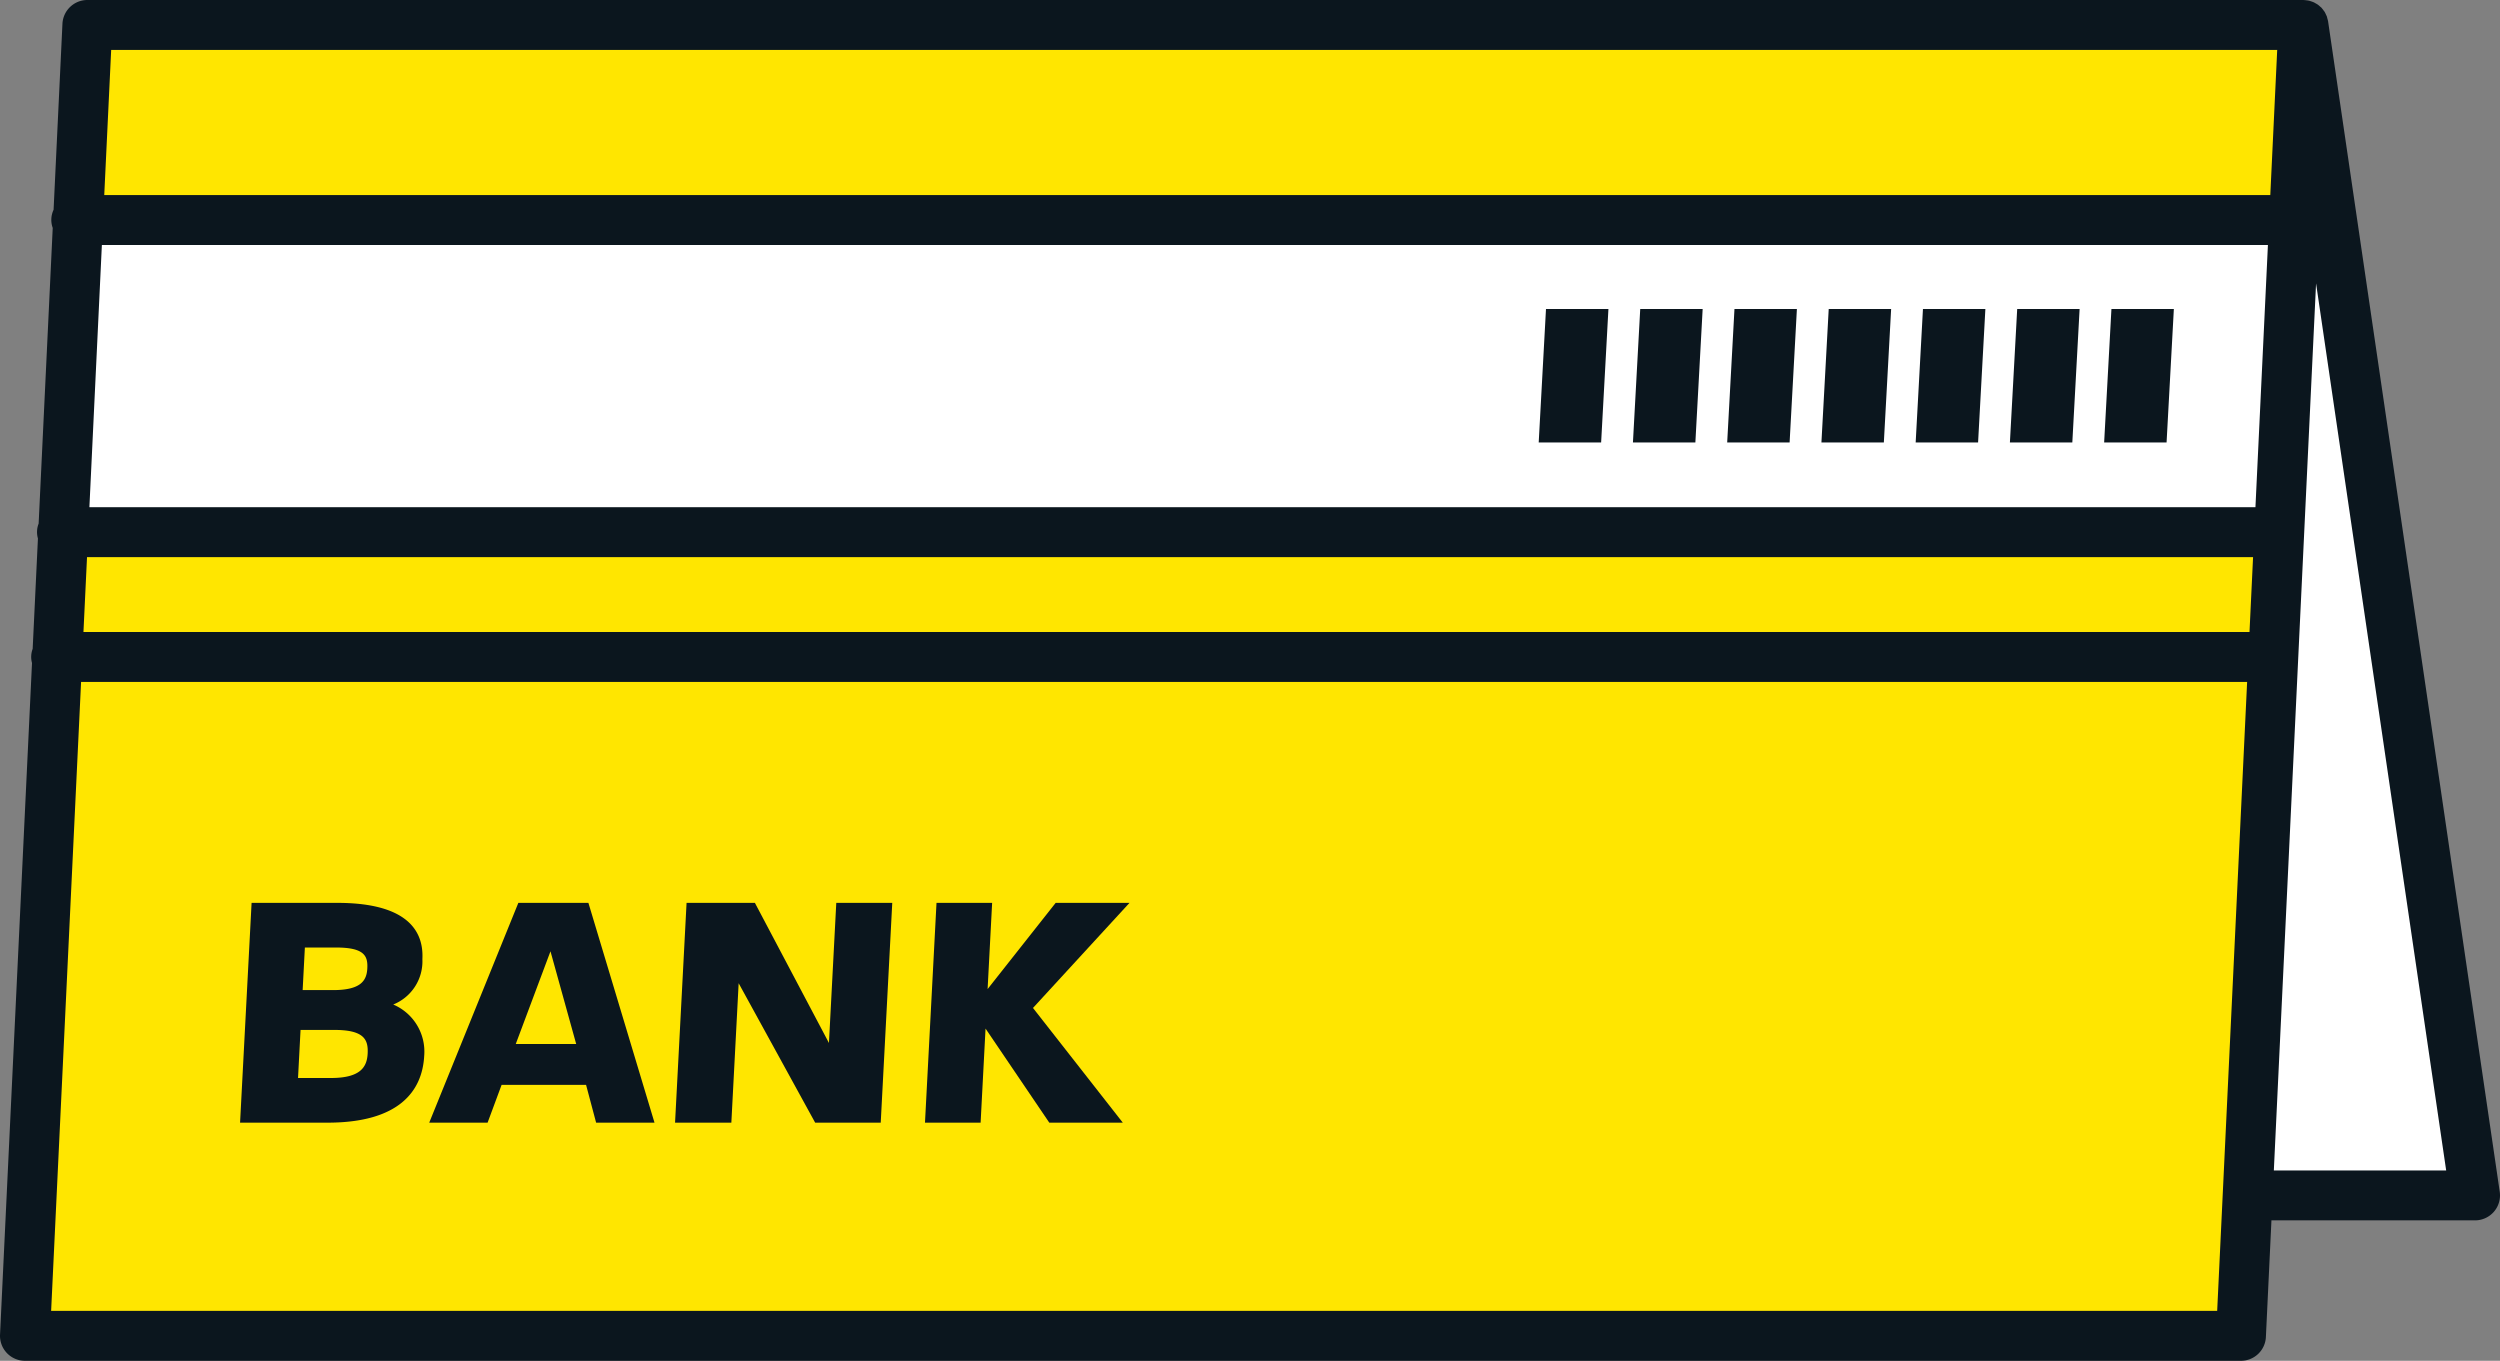
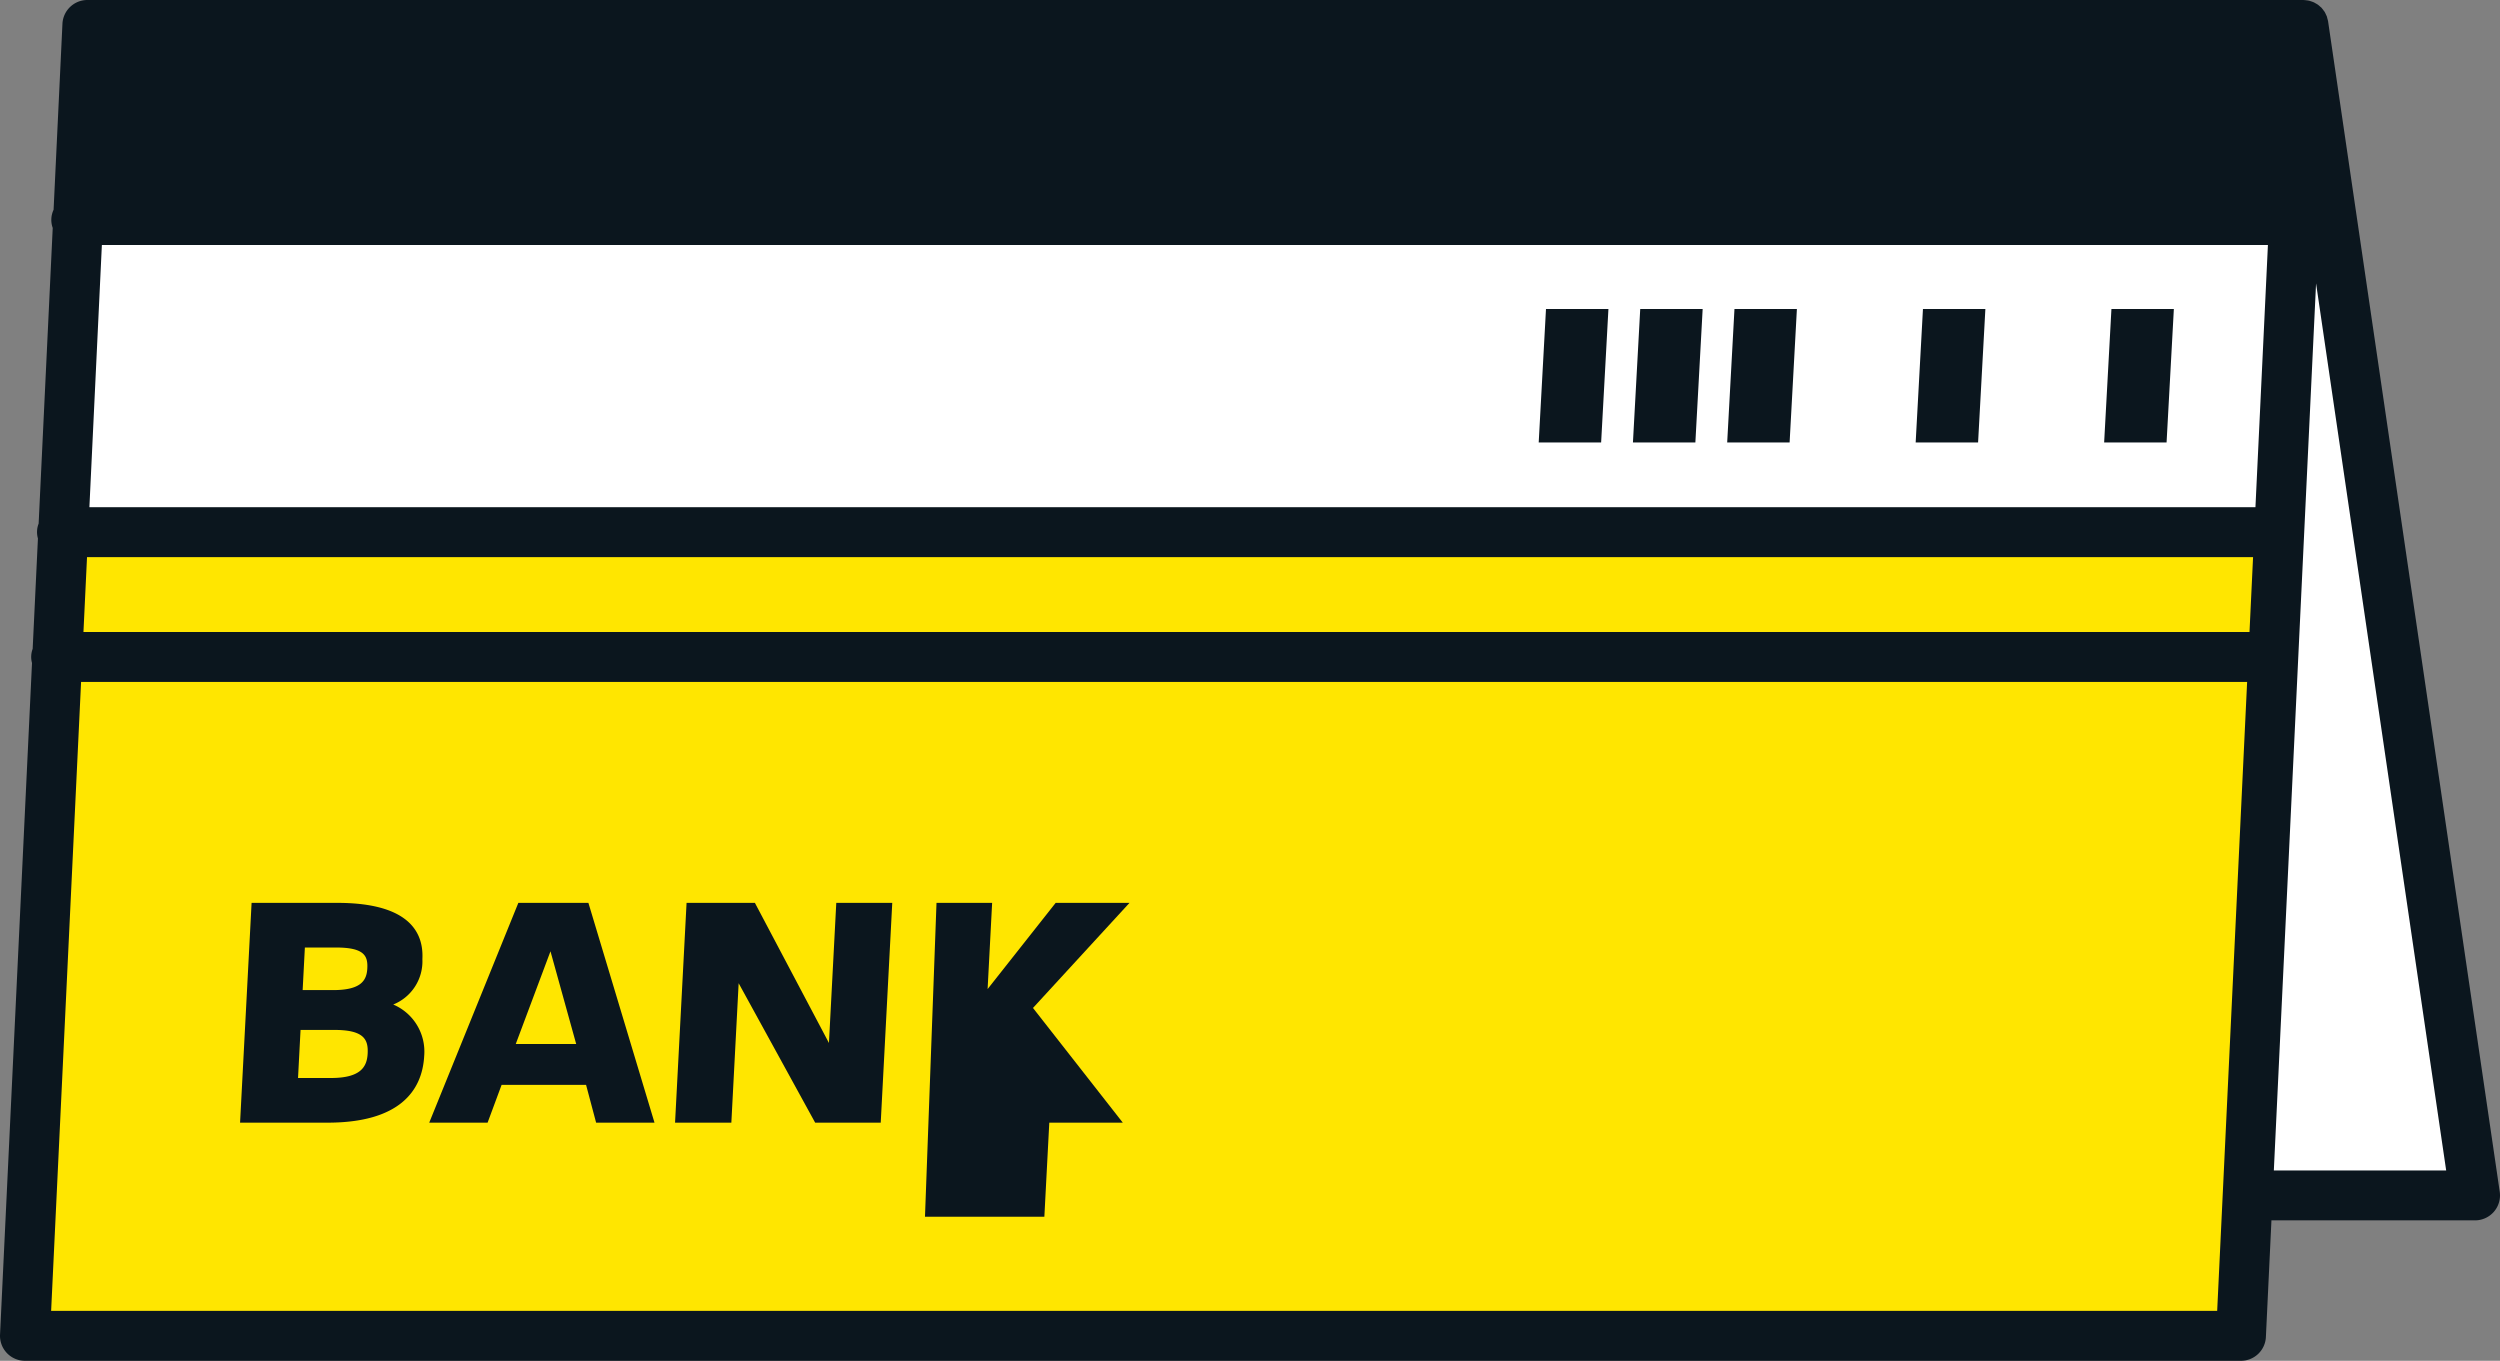
<svg xmlns="http://www.w3.org/2000/svg" viewBox="0 0 165.3 89.976">
  <rect x="0" y="0" width="165.3" height="89.976" fill="#808080" stroke="none" />
  <defs>
    <style>.cls-1{fill:#0b161e;}.cls-2{fill:#fff;}.cls-3{fill:#ffe600;}</style>
  </defs>
  <g id="レイヤー_2" data-name="レイヤー 2">
    <g id="レイヤー_3" data-name="レイヤー 3">
      <path class="cls-1" d="M165.283,78.8,153.933,1.411l-.002-.008a1.639,1.639,0,0,0-.044-.173c-.013-.05-.022-.102-.039-.15-.014-.038-.036-.072-.052-.109a1.626,1.626,0,0,0-.091-.186c-.021-.034-.049-.064-.073-.097a1.631,1.631,0,0,0-.125-.16l-.013-.017c-.03-.031-.065-.055-.097-.083a1.635,1.635,0,0,0-.132-.113,1.637,1.637,0,0,0-.144-.087c-.044-.026-.087-.052-.133-.074A1.619,1.619,0,0,0,152.818.092c-.045-.015-.089-.032-.136-.043a1.613,1.613,0,0,0-.185-.029c-.047-.006-.093-.013-.142-.015C152.337.005,152.319,0,152.3,0H5.777A1.651,1.651,0,0,0,4.129,1.572L3.543,13.87A1.573,1.573,0,0,0,3.486,15.071L2.555,34.619a1.529,1.529,0,0,0-.047.982l-.348,7.301a1.52,1.52,0,0,0-.044.934L.002,88.247a1.651,1.651,0,0,0,1.648,1.729H148.173a1.651,1.651,0,0,0,1.648-1.572l.367-7.714h13.462a1.651,1.651,0,0,0,1.633-1.89Z" />
      <polygon class="cls-2" points="149.13 33.535 5.911 33.535 6.736 16.199 149.955 16.199 149.13 33.535" />
      <polygon class="cls-3" points="5.754 36.836 5.518 41.79 148.737 41.79 148.973 36.836 5.754 36.836" />
-       <polygon class="cls-3" points="150.569 3.301 150.112 12.898 6.893 12.898 7.351 3.301 150.569 3.301" />
      <polygon class="cls-3" points="3.381 86.675 5.361 45.091 148.58 45.091 146.6 86.675 3.381 86.675" />
      <polygon class="cls-2" points="150.346 77.389 153.138 18.738 161.741 77.389 150.346 77.389" />
      <polygon class="cls-1" points="112.58 20.43 108.452 20.43 107.97 29.254 112.098 29.254 112.58 20.43" />
      <polygon class="cls-1" points="105.867 29.254 106.349 20.43 102.221 20.43 101.739 29.254 105.867 29.254" />
      <polygon class="cls-1" points="118.811 20.43 114.683 20.43 114.202 29.254 118.329 29.254 118.811 20.43" />
-       <polygon class="cls-1" points="125.042 20.43 120.915 20.43 120.433 29.254 124.56 29.254 125.042 20.43" />
      <polygon class="cls-1" points="131.273 20.43 127.146 20.43 126.664 29.254 130.791 29.254 131.273 20.43" />
-       <polygon class="cls-1" points="137.504 20.43 133.377 20.43 132.895 29.254 137.022 29.254 137.504 20.43" />
      <polygon class="cls-1" points="143.735 20.43 139.608 20.43 139.126 29.254 143.254 29.254 143.735 20.43" />
      <path class="cls-1" d="M16.635,59.698h5.676c4.201,0,5.731,1.544,5.617,3.724A3.075,3.075,0,0,1,26,66.419a3.382,3.382,0,0,1,2.049,3.383c-.124,2.361-1.686,4.428-6.386,4.428h-5.79Zm5.251,11.579c1.976,0,2.378-.749,2.423-1.612.048-.908-.213-1.566-2.188-1.566H19.872l-.166,3.179Zm.146-5.812c1.839,0,2.213-.635,2.254-1.43.043-.817-.177-1.385-2.062-1.385H20.158l-.147,2.814Z" />
      <path class="cls-1" d="M34.273,59.698h4.632l4.37,14.531H39.415l-.664-2.498h-5.585l-.926,2.498H28.381Zm3.825,9.332-1.7-6.13-2.296,6.13Z" />
      <path class="cls-1" d="M45.396,59.698H49.914l4.896,9.264.485-9.264H58.996L58.234,74.229H53.898l-5.058-9.218-.483,9.218H44.635Z" />
-       <path class="cls-1" d="M61.922,59.698h3.678l-.299,5.699,4.5-5.699h4.881L68.301,66.646l5.938,7.584H69.379L65.164,68.009l-.326,6.221H61.16Z" />
+       <path class="cls-1" d="M61.922,59.698h3.678l-.299,5.699,4.5-5.699h4.881L68.301,66.646l5.938,7.584H69.379l-.326,6.221H61.16Z" />
    </g>
  </g>
</svg>